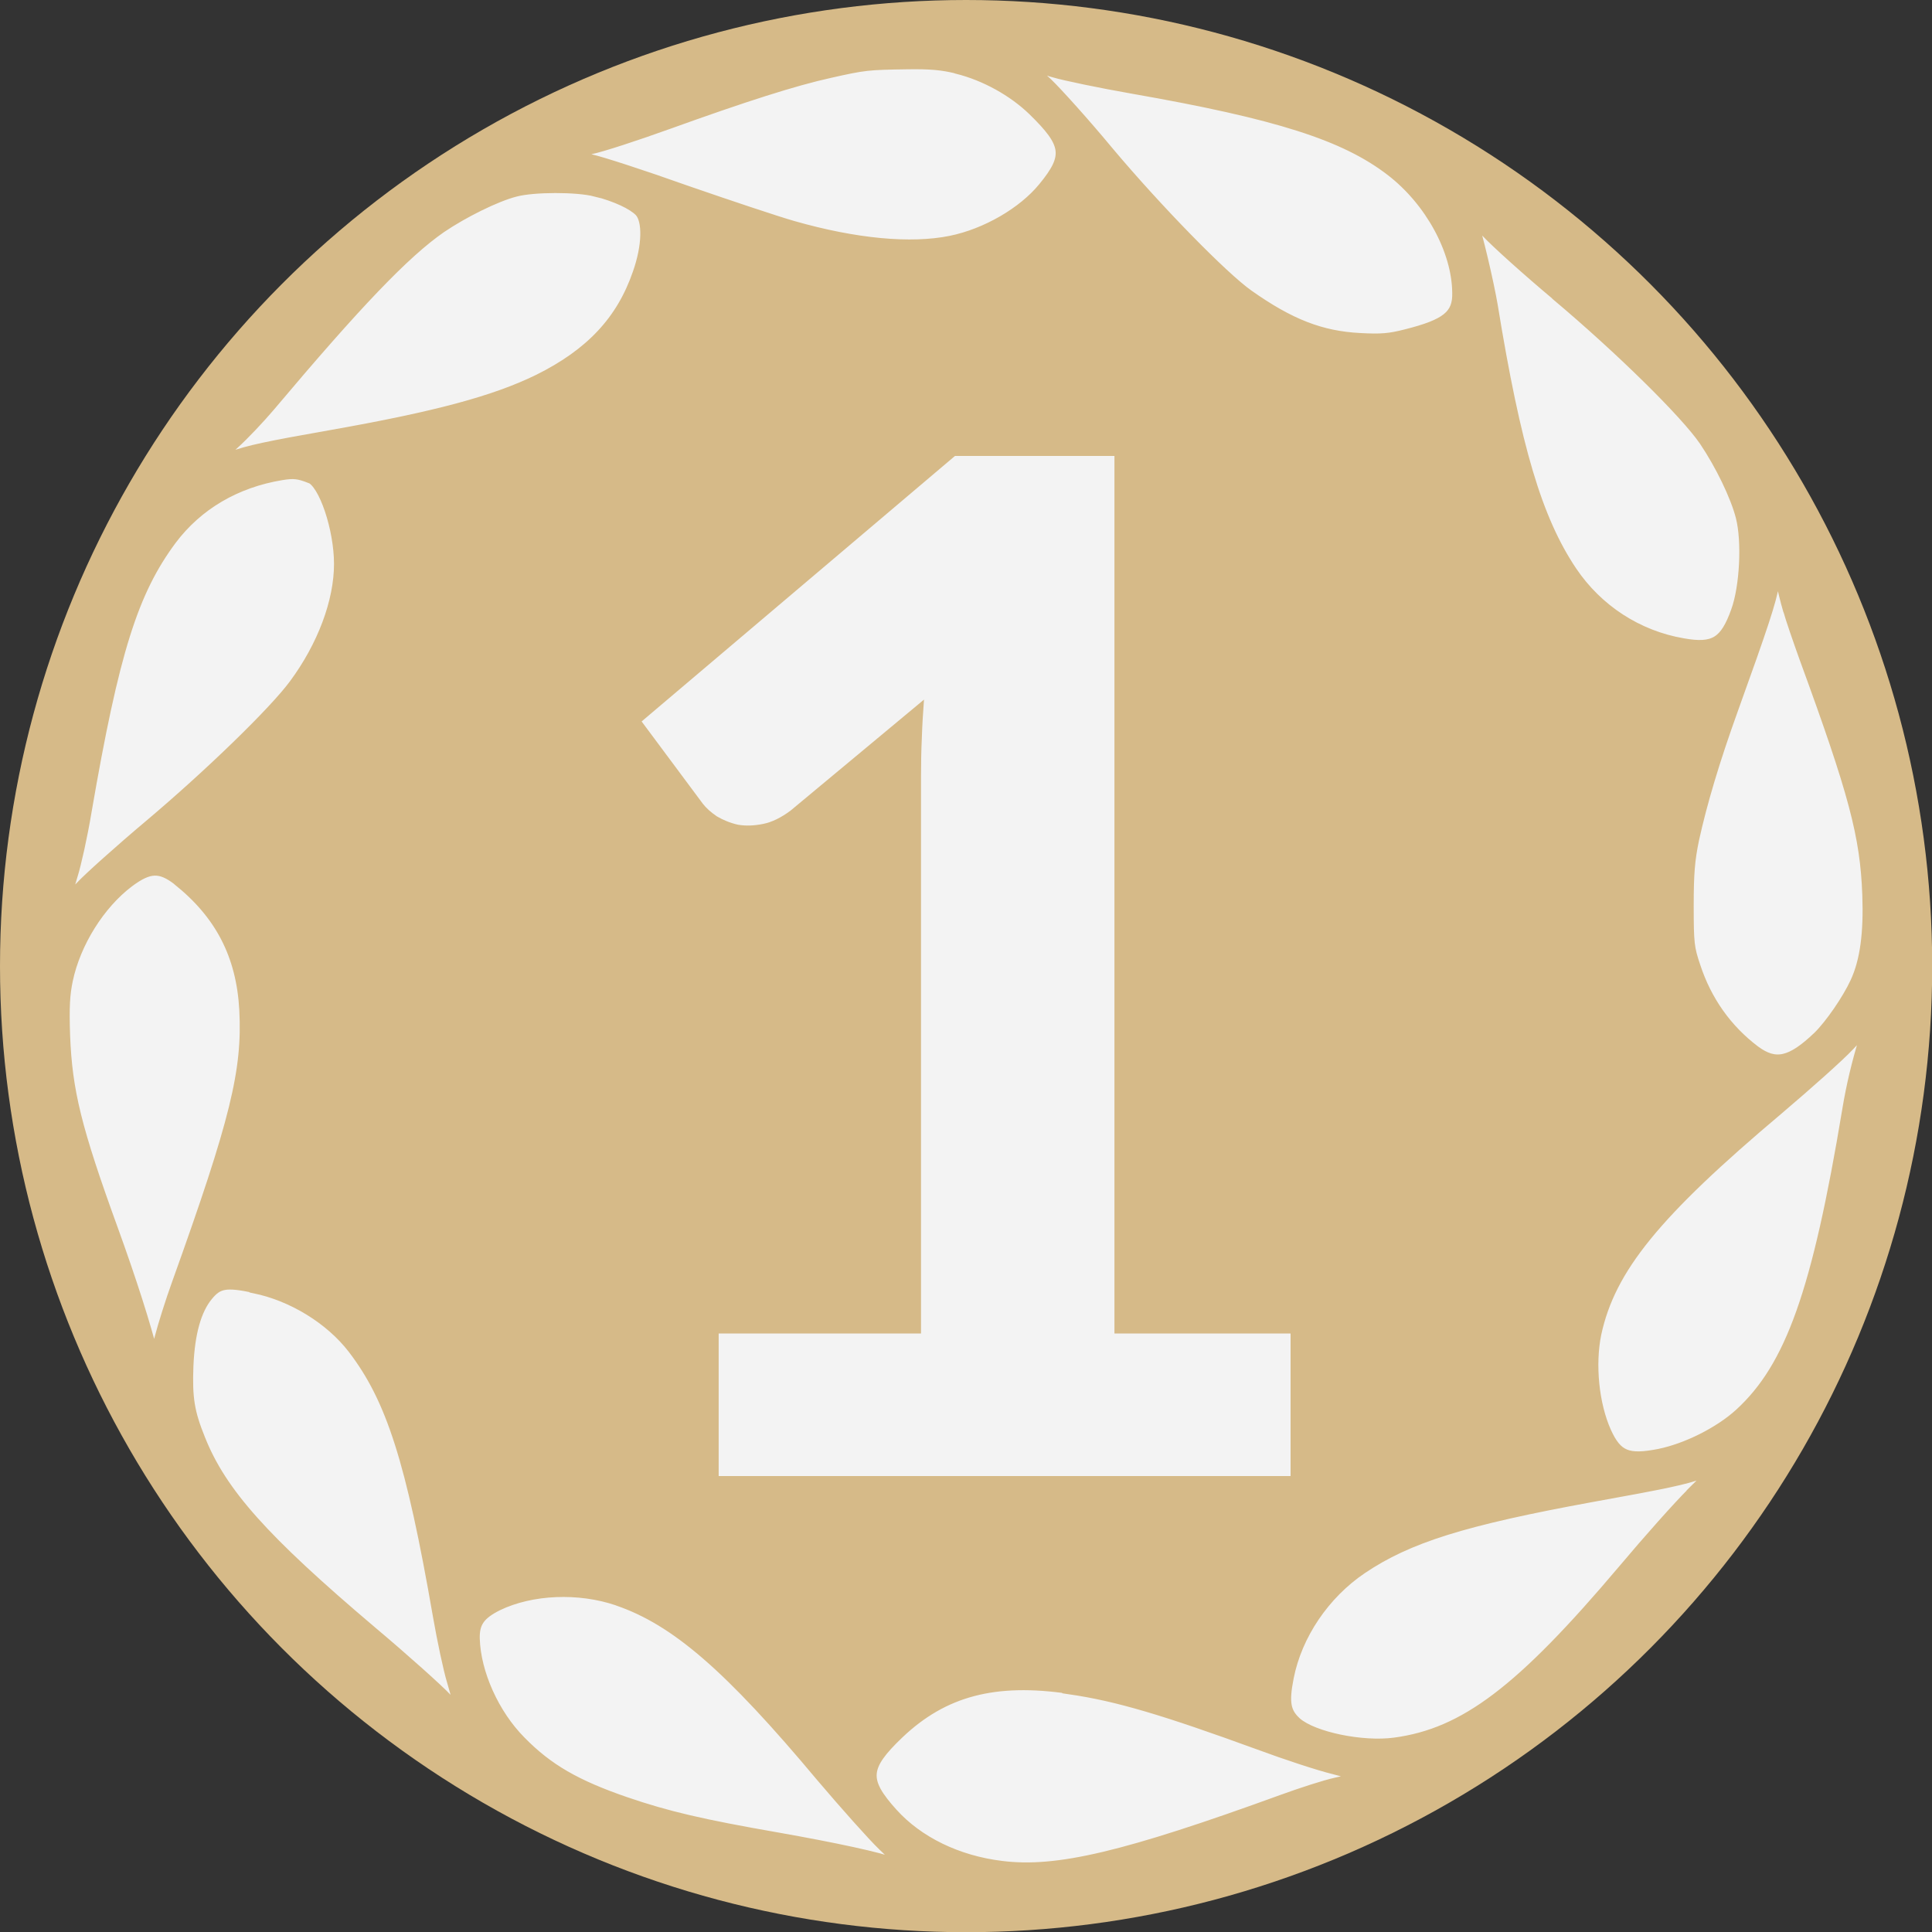
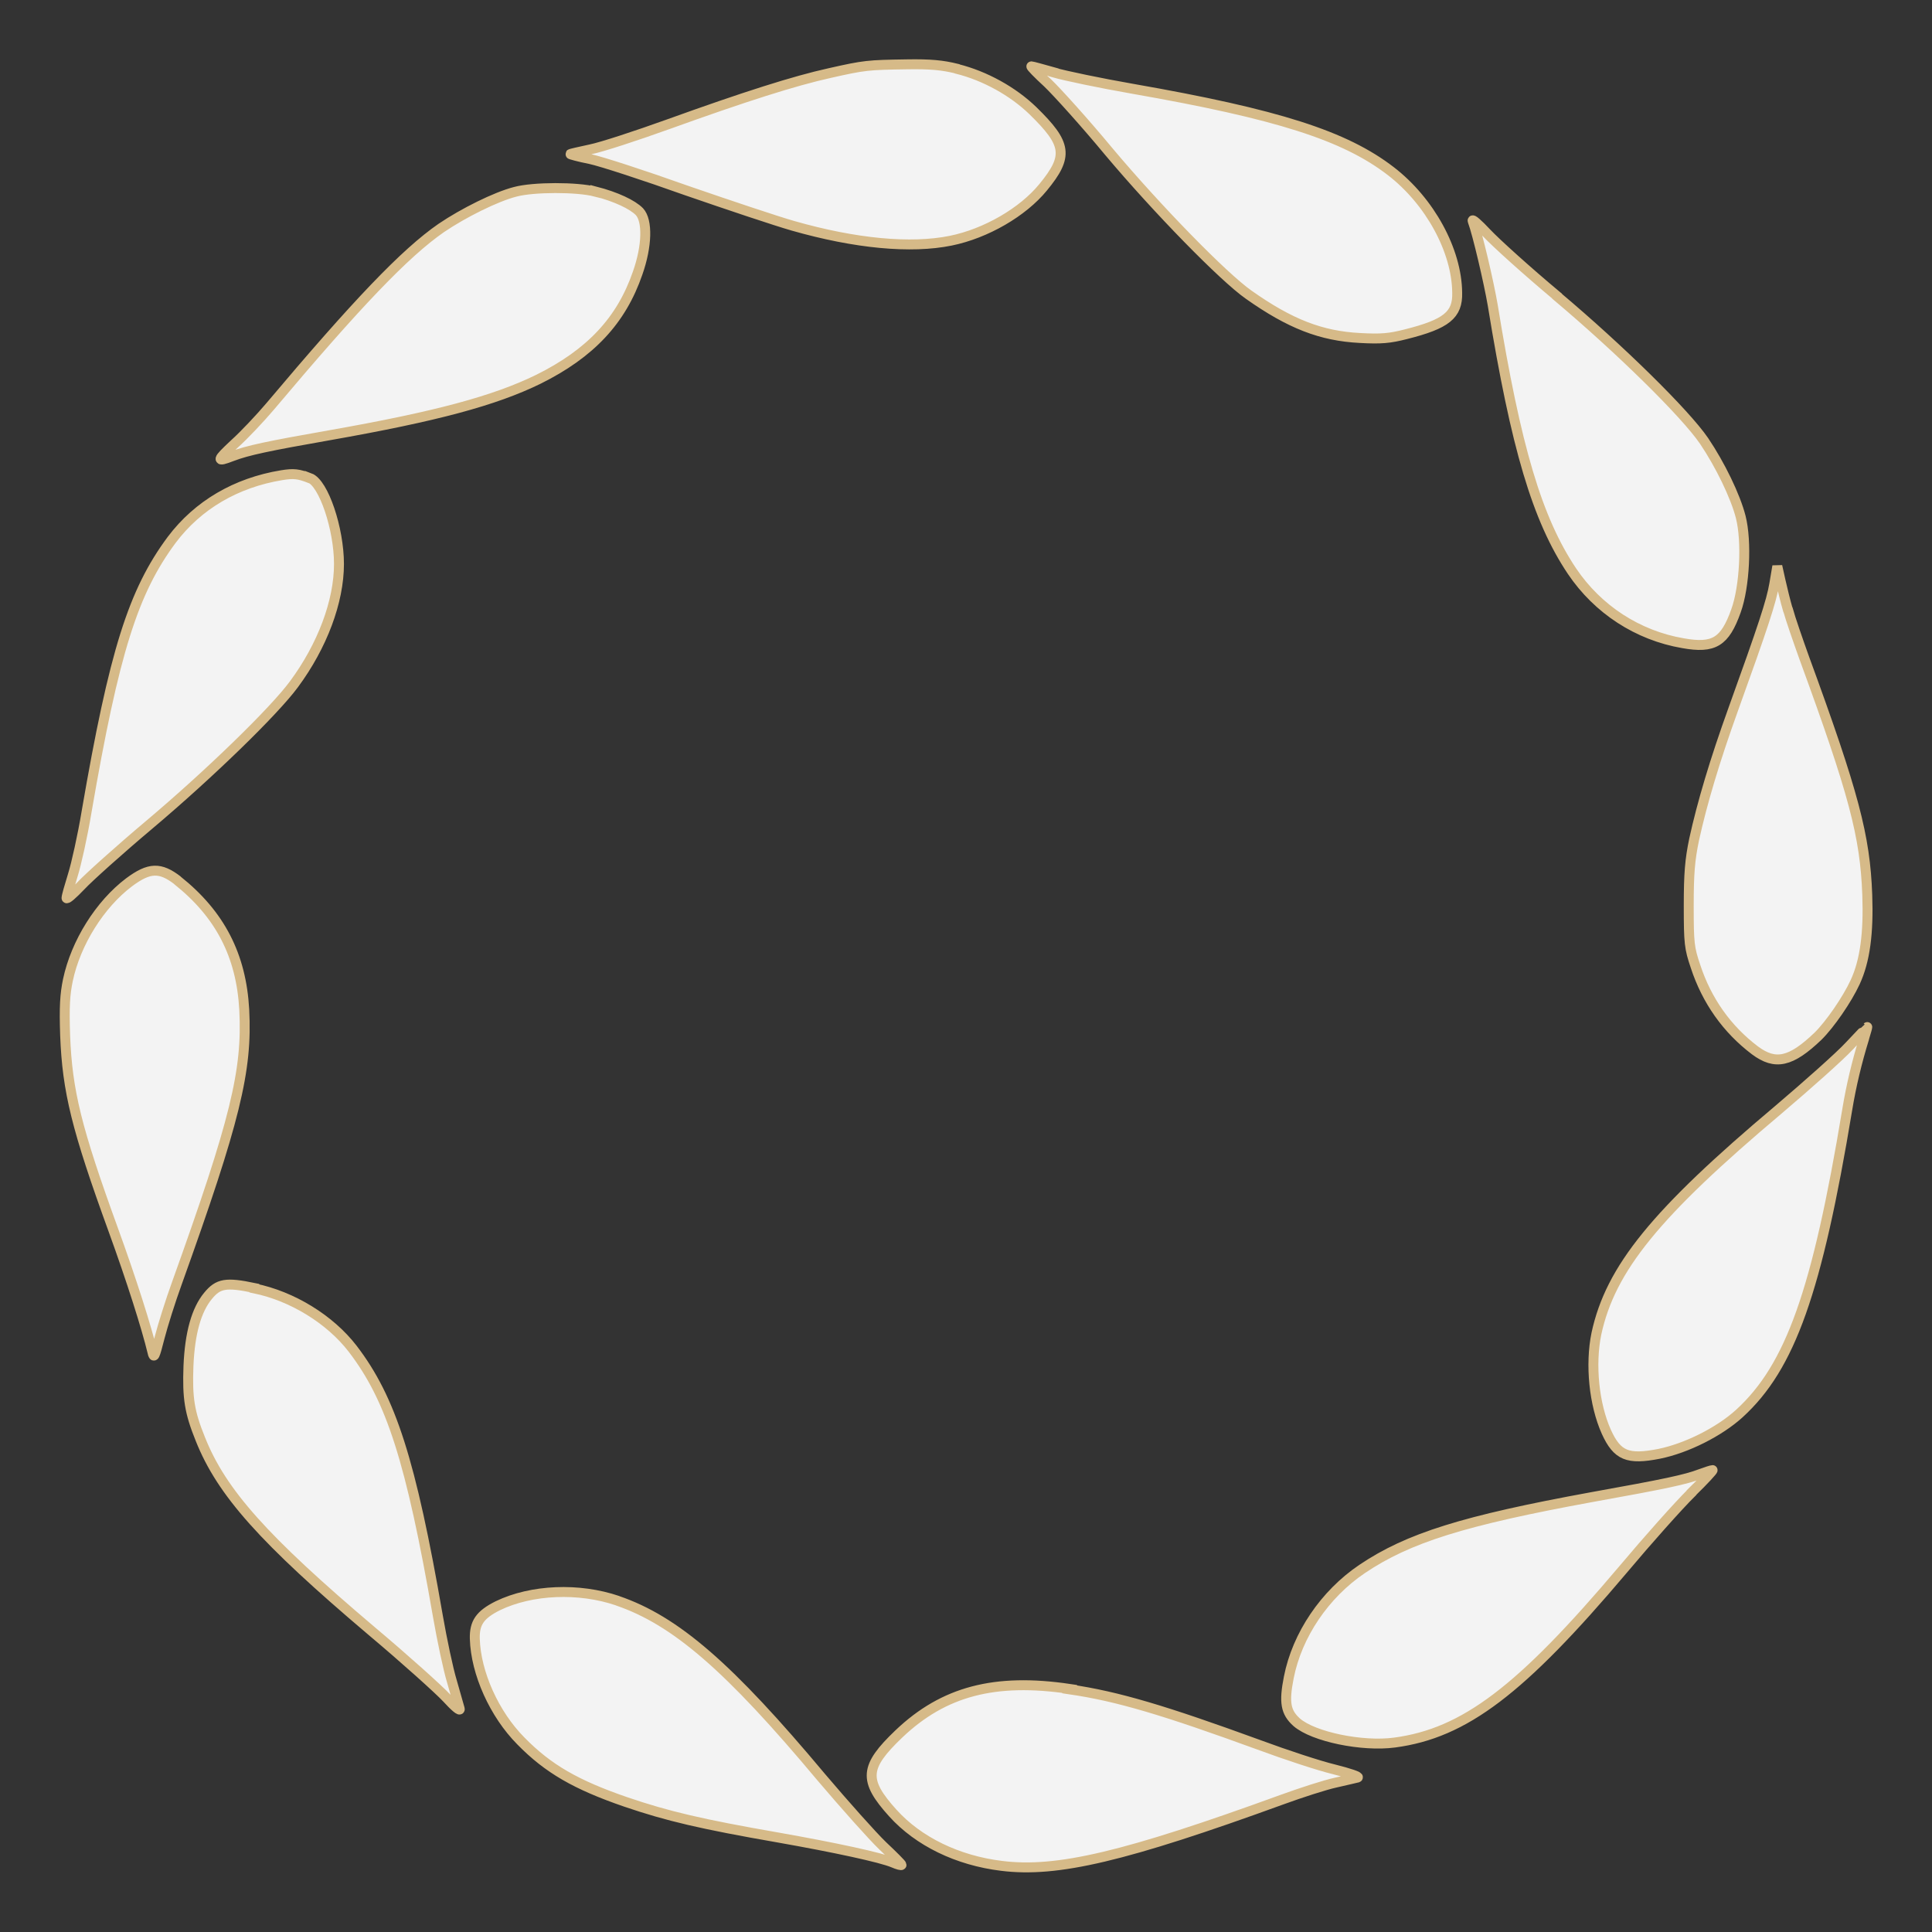
<svg xmlns="http://www.w3.org/2000/svg" id="Layer_2" data-name="Layer 2" viewBox="0 0 97.29 97.29">
  <rect x="0" y="0" width="97.29" height="97.29" fill="#333333" stroke="none" />
  <defs>
    <style>
      .cls-1 {
        stroke: #d6ba88;
        stroke-width: .5px;
      }

      .cls-1, .cls-2 {
        fill: #f3f3f3;
      }

      .cls-3 {
        fill: #d6ba88;
      }
    </style>
  </defs>
  <g id="Layer_1-2" data-name="Layer 1">
-     <circle class="cls-3" cx="48.65" cy="48.65" r="48.65" />
    <path class="cls-1" d="M48.2,3.47c1.4.35,2.81,1.13,3.82,2.11,1.71,1.67,1.8,2.28.51,3.85-1.02,1.25-2.88,2.33-4.65,2.69-2.01.41-4.8.15-7.95-.75-.84-.24-3.26-1.05-5.37-1.78-2.1-.75-4.28-1.46-4.84-1.58-.57-.11-1.02-.24-1-.25.01-.02.47-.12,1.02-.24.55-.11,2.32-.69,3.93-1.27,3.83-1.38,6.34-2.18,8.11-2.57,1.77-.4,1.93-.41,3.88-.44,1.2-.02,1.8.04,2.53.22ZM53.06,3.65c.59.17,2.37.54,3.97.82,7.31,1.28,10.69,2.36,13.01,4.15,1.96,1.51,3.32,3.99,3.34,6.12.03,1.12-.55,1.58-2.58,2.09-.82.21-1.25.25-2.32.19-1.95-.1-3.52-.71-5.6-2.18-1.27-.89-4.6-4.3-7.03-7.19-1.2-1.45-2.6-3-3.09-3.47-.5-.46-.87-.84-.82-.84.04,0,.55.14,1.12.3ZM29.98,9.64c1.04.27,1.87.66,2.22,1.02.42.45.39,1.73-.09,3.09-.82,2.39-2.38,4.05-5,5.35-2.21,1.08-5.14,1.87-10.53,2.82-3.07.54-4.12.76-4.9,1.06-.8.31-.77.21.12-.62.49-.44,1.3-1.3,1.8-1.89,4.38-5.2,6.8-7.73,8.62-8.99,1.12-.76,2.75-1.57,3.72-1.82.92-.25,3.12-.25,4.04-.01ZM78.41,14.92c3.16,2.66,6.44,5.88,7.4,7.28.81,1.2,1.58,2.78,1.85,3.84.31,1.22.2,3.5-.24,4.72-.56,1.57-1.11,1.91-2.67,1.63-2.28-.39-4.29-1.7-5.59-3.63-1.75-2.61-2.82-6.21-3.99-13.39-.19-1.12-.77-3.61-1.01-4.24-.05-.14.27.14.71.61.44.47,2.03,1.91,3.54,3.17ZM15.6,24.07c.7.26,1.47,2.56,1.47,4.33,0,1.89-.84,4.13-2.27,6.06-1.01,1.37-4.28,4.54-7.27,7.06-1.51,1.27-3.07,2.67-3.46,3.09-.4.42-.72.7-.72.61s.15-.61.32-1.16c.17-.54.49-1.97.69-3.18,1.39-8.07,2.35-11.09,4.29-13.7,1.32-1.75,3.23-2.87,5.53-3.25.61-.1.85-.07,1.42.15ZM90.04,30.71c.11.41.49,1.51.82,2.43,2.5,6.83,3.06,8.95,3.17,11.92.07,1.92-.11,3.32-.61,4.4-.4.87-1.27,2.13-1.87,2.72-1.37,1.31-2.15,1.48-3.18.71-1.4-1.06-2.42-2.49-2.99-4.23-.31-.92-.34-1.15-.34-3.05,0-1.63.06-2.32.27-3.33.4-1.83,1.04-3.98,1.97-6.56,1.51-4.19,1.92-5.43,2.07-6.32l.15-.89.16.72c.09.4.25,1.06.37,1.47ZM8.93,44.33c2.15,1.71,3.22,3.78,3.37,6.52.16,3.07-.45,5.57-3.39,13.76-.32.88-.71,2.12-.87,2.74-.25.98-.29,1.07-.36.75-.3-1.25-1.05-3.62-1.98-6.18-1.85-5.09-2.31-6.97-2.42-9.77-.05-1.45-.01-2.08.14-2.8.4-1.88,1.61-3.81,3.08-4.92,1.02-.76,1.57-.77,2.45-.09ZM93.87,52.3c-.36,1.17-.65,2.37-.85,3.59-1.52,9.16-2.86,12.94-5.43,15.29-1.01.92-2.66,1.75-4.04,2.03-1.58.31-2.11.1-2.66-1.11-.62-1.38-.82-3.39-.5-4.94.71-3.28,2.97-6.06,9.18-11.29,1.47-1.25,3.08-2.68,3.56-3.2.49-.51.89-.95.9-.95.01-.01-.06.25-.16.57ZM12.81,64.88c1.91.39,3.81,1.56,4.95,3.04,1.93,2.52,2.93,5.62,4.29,13.46.21,1.2.52,2.68.71,3.3.17.61.35,1.23.39,1.37.04.14-.25-.1-.65-.54-.39-.42-2.1-1.96-3.79-3.38-5.43-4.6-7.55-6.97-8.62-9.66-.55-1.36-.66-2.06-.6-3.68.07-1.66.4-2.83.99-3.54.51-.62.9-.69,2.33-.39ZM85.18,75.17c-.65.64-2.2,2.38-3.46,3.88-5.13,6.07-7.97,8.23-11.49,8.7-1.63.22-4.09-.29-4.93-1.02-.56-.5-.65-1-.4-2.26.42-2.14,1.81-4.19,3.69-5.46,2.33-1.57,5.12-2.44,11.57-3.62,3.67-.66,4.72-.88,5.48-1.17.27-.1.55-.19.6-.19.05-.01-.42.51-1.06,1.13ZM31.1,80.61c2.92,1,5.62,3.34,10.26,8.89,1.19,1.4,2.57,2.95,3.09,3.45.52.49.95.92.95.96s-.19-.01-.42-.11c-.61-.26-2.92-.76-5.81-1.27-3.84-.67-5.55-1.07-7.66-1.79-2.5-.86-3.91-1.67-5.28-3.07-1.34-1.35-2.27-3.42-2.32-5.15-.02-.8.26-1.21,1.16-1.66,1.7-.82,4.08-.92,6.04-.25ZM53.86,85.07c2.41.35,4.78,1.06,9.55,2.8,1.32.49,3.02,1.05,3.77,1.23.76.19,1.29.37,1.19.41-.1.02-.61.15-1.12.26-.51.11-1.72.5-2.68.85-7.92,2.88-11.34,3.69-14.13,3.34-2.22-.27-4.19-1.23-5.48-2.66-1.49-1.65-1.44-2.32.31-3.99,2.25-2.14,4.83-2.82,8.6-2.26Z" />
-     <path class="cls-2" d="M64.99,67.15v7.18h-28.8v-7.18h10.19v-28.09c0-.61.01-1.24.04-1.88.02-.64.06-1.29.11-1.95l-6.72,5.59c-.47.35-.93.58-1.38.67-.45.09-.87.11-1.27.04-.4-.09-.75-.24-1.06-.42-.31-.21-.54-.42-.71-.64l-3.08-4.14,15.78-13.37h8.03v44.19h8.88Z" />
  </g>
</svg>